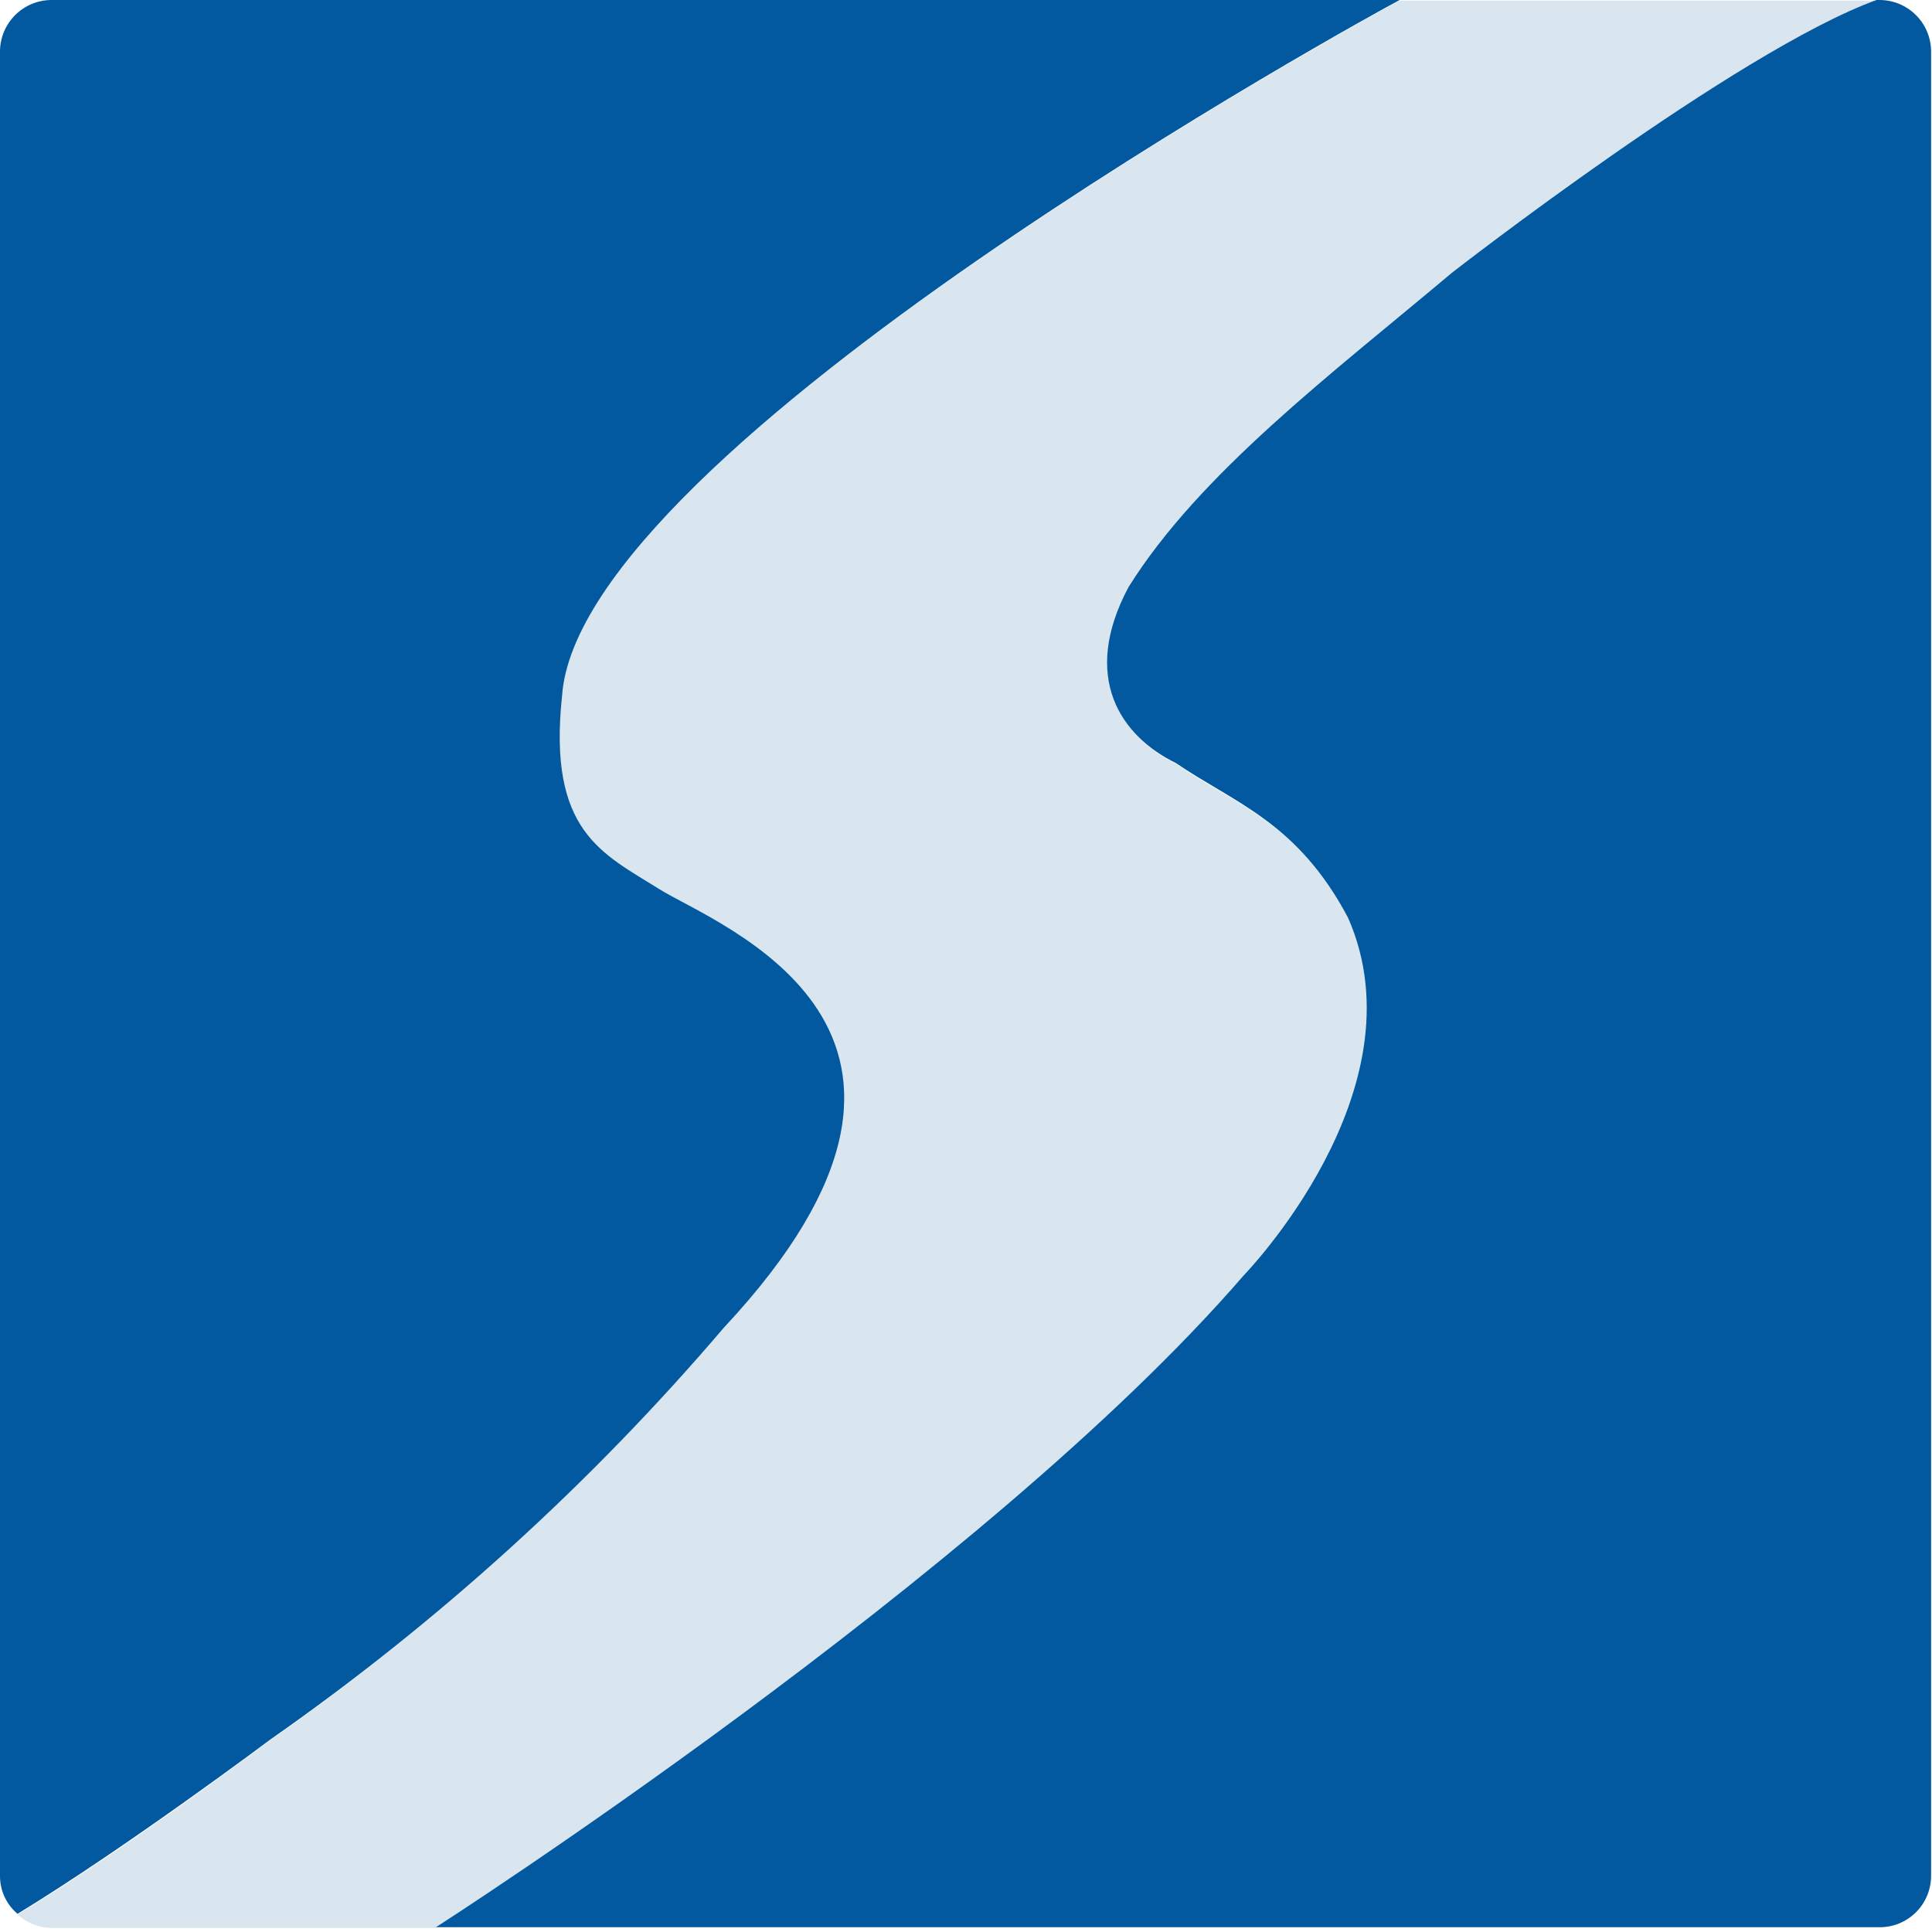
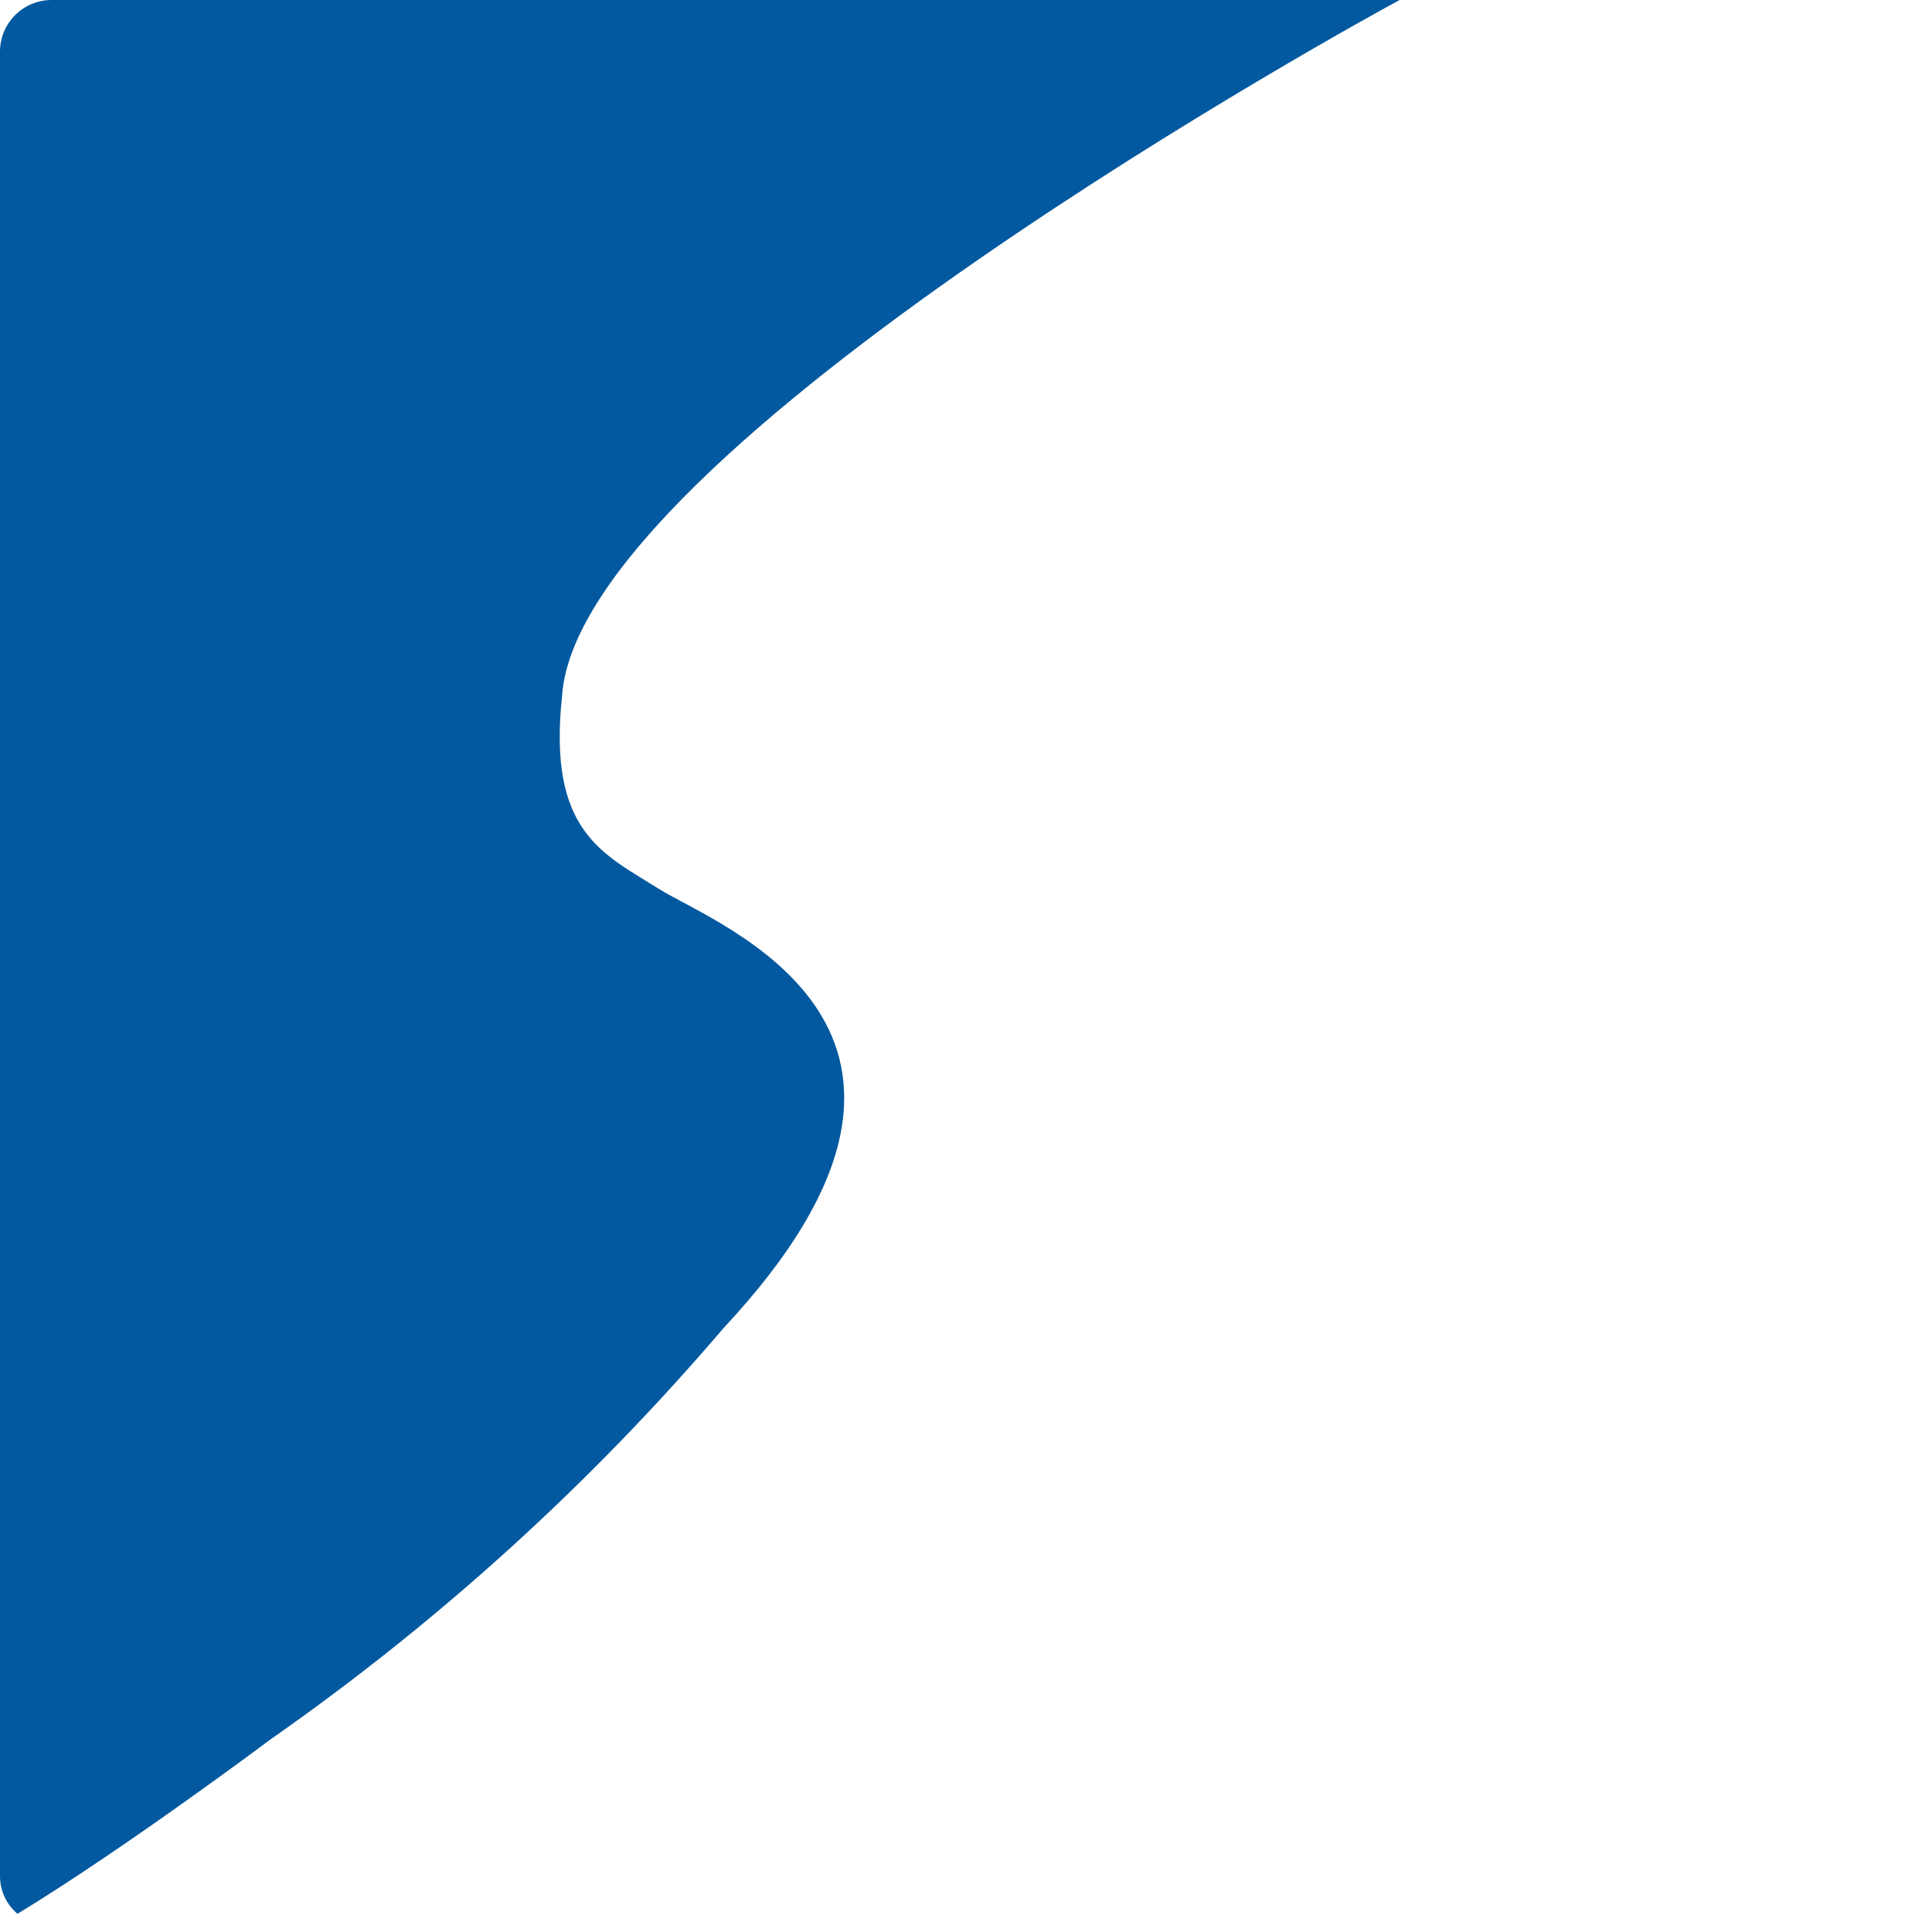
<svg xmlns="http://www.w3.org/2000/svg" width="85" height="85" viewBox="0 0 85 85" fill="none">
  <g clip-path="url(#clip0_508_87847)">
    <path d="M31.85 58.41C44.13 45.27 31.53 40.7 29.01 39.12C26.49 37.54 24.09 36.58 24.73 30.6C25.5 19.72 60.33 0.66 61.58 2.21227e-05H2.28C1.98 -0.001 1.683 0.057 1.406 0.171C1.129 0.285 0.877 0.453 0.665 0.665C0.453 0.877 0.285 1.129 0.171 1.406C0.057 1.683 -0.001 1.98 2.21283e-05 2.28V82.54C-0 82.856 0.068 83.168 0.201 83.455C0.334 83.742 0.529 83.996 0.77 84.2C5.55 81.29 11.91 76.52 11.91 76.52C19.299 71.354 25.999 65.269 31.85 58.41Z" fill="#02599F" />
-     <path d="M82.68 2.21227e-05H82.56C76.4 2.24 63.88 12 63.88 12C58.59 16.45 52.79 20.81 49.65 25.83C47.52 29.83 49.34 32.4 51.73 33.57C54.33 35.34 57.09 36.18 59.31 40.38C62.65 47.97 54.72 56.11 54.72 56.11C43.32 69.3 19.18 84.79 19.18 84.79H82.67C82.969 84.794 83.266 84.739 83.544 84.627C83.822 84.515 84.074 84.349 84.287 84.139C84.501 83.928 84.67 83.678 84.785 83.402C84.9 83.126 84.96 82.829 84.96 82.53V2.28C84.961 1.98 84.903 1.683 84.789 1.406C84.675 1.129 84.507 0.877 84.295 0.665C84.083 0.453 83.831 0.285 83.554 0.171C83.277 0.057 82.98 -0.001 82.68 2.21227e-05Z" fill="#02599F" />
-     <path opacity="0.15" d="M19.2 84.82C19.2 84.82 43.35 69.35 54.76 56.14C54.76 56.14 62.67 47.99 59.34 40.4C57.14 36.22 54.34 35.4 51.74 33.61C49.36 32.42 47.54 29.83 49.68 25.87C52.81 20.87 58.61 16.49 63.92 12.03C63.92 12.03 76.43 2.25 82.58 0.03H61.56C60.32 0.7 25.47 19.75 24.71 30.61C24.07 36.61 26.45 37.61 28.97 39.15C31.49 40.69 44.1 45.31 31.82 58.45C25.965 65.301 19.269 71.386 11.89 76.56C11.89 76.56 5.56 81.35 0.77 84.23C1.179 84.606 1.714 84.816 2.27 84.82H19.2Z" fill="#02599F" />
  </g>
  <defs>
    <clipPath id="clip0_508_87847">
      <rect width="84.98" height="84.83" fill="white" />
    </clipPath>
  </defs>
</svg>